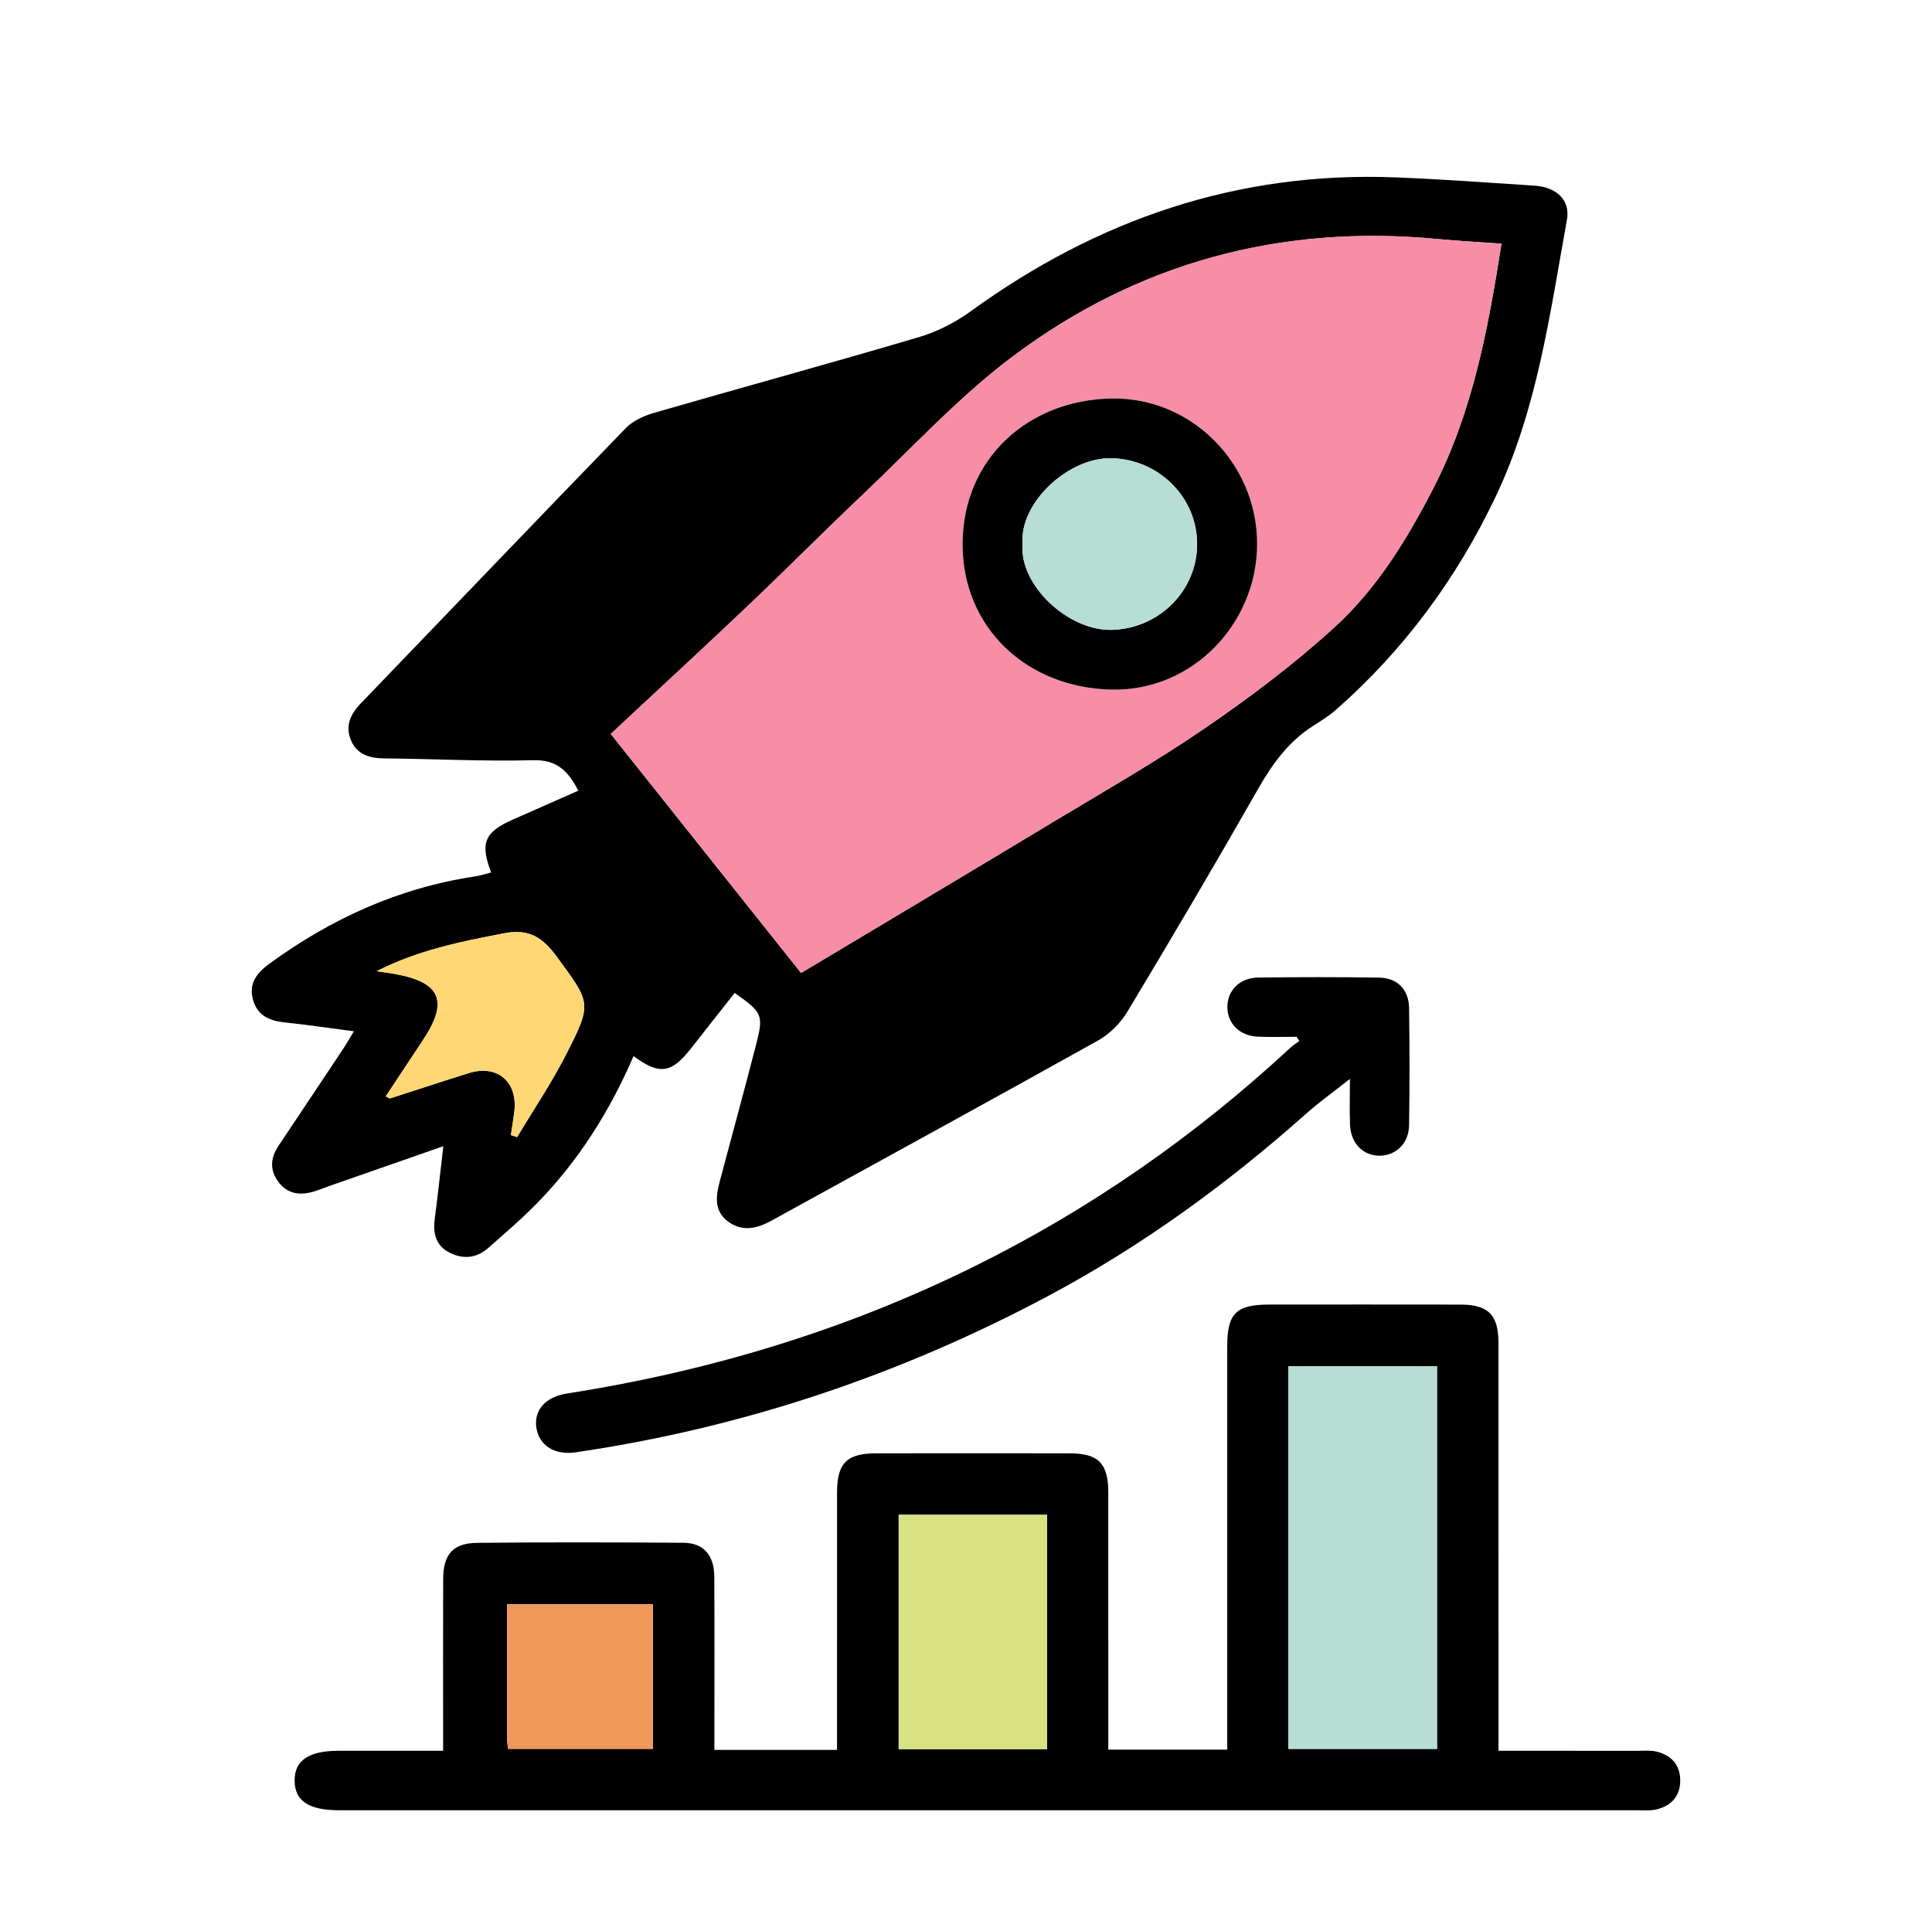
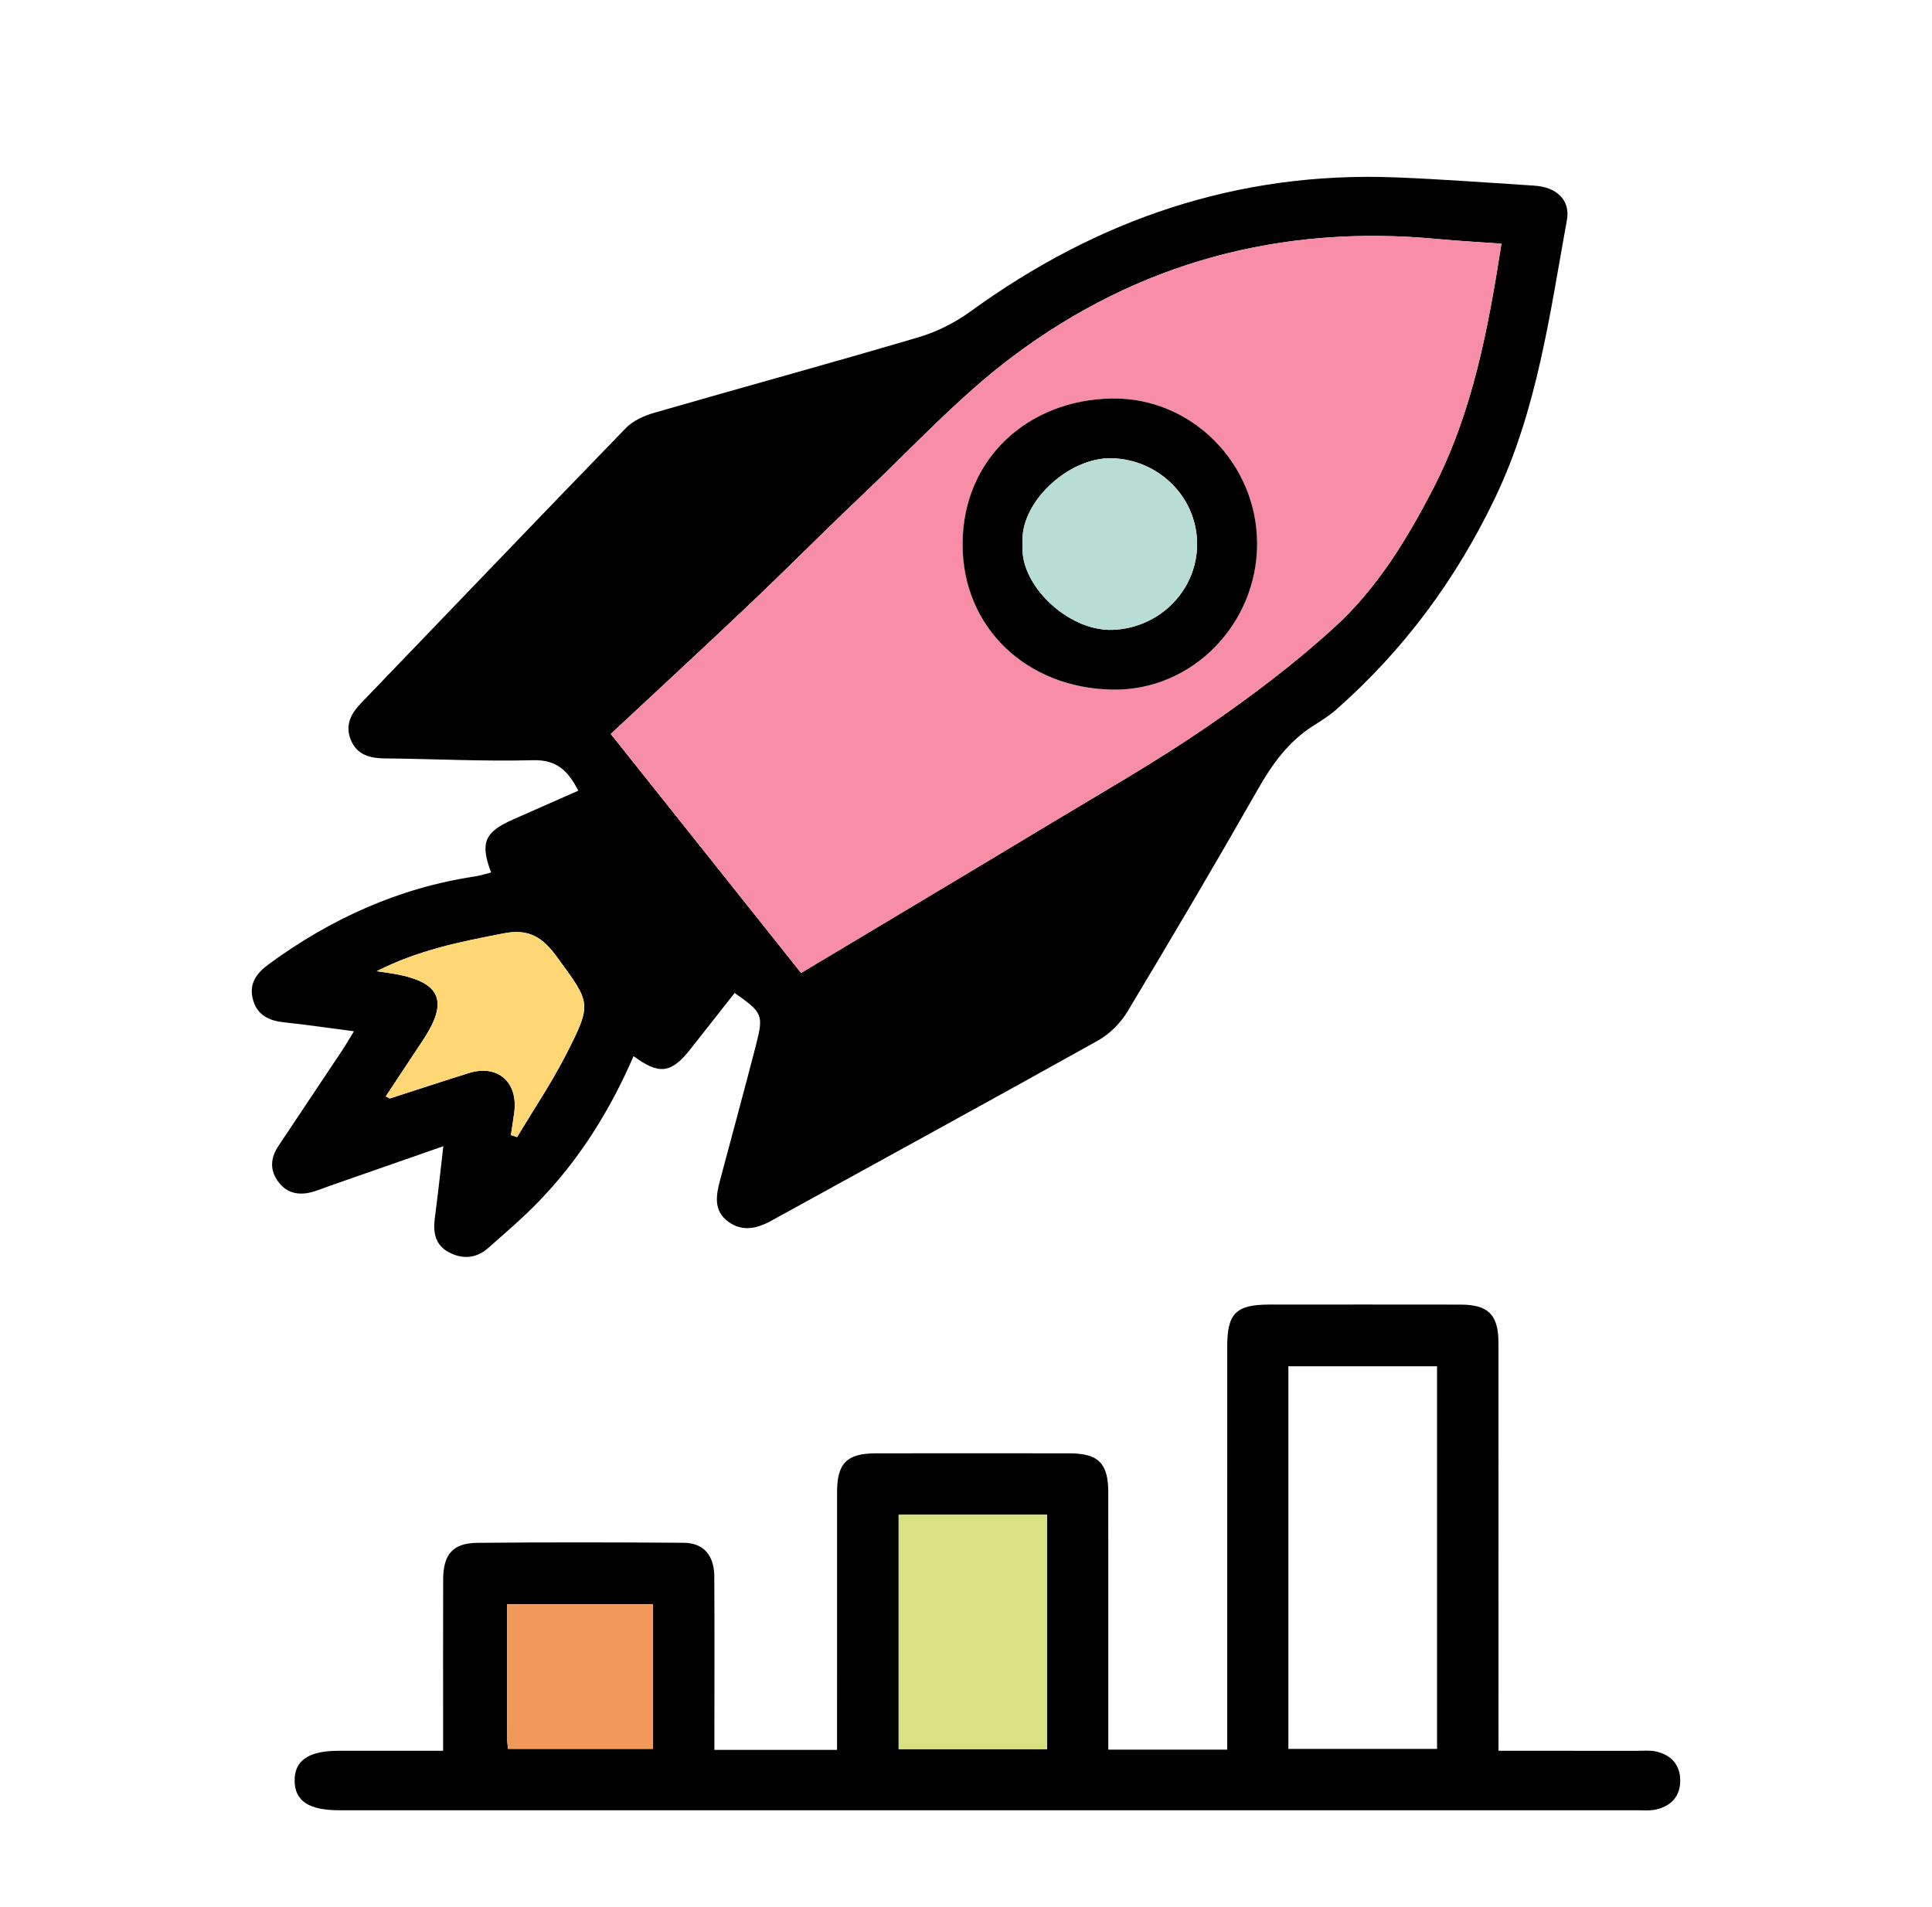
<svg xmlns="http://www.w3.org/2000/svg" version="1.1" id="Layer_1" x="0px" y="0px" viewBox="0 0 389 384" style="enable-background:new 0 0 389 384;" xml:space="preserve">
  <style type="text/css">
	.st0{fill:#F78DA7;}
	.st1{fill:#FFD875;}
	.st2{fill:#B7DDD5;}
	.st3{fill:#D8E282;}
	.st4{fill:#F1985B;}
</style>
  <g>
    <path d="M147.918,199.958c-3.055,3.88-5.982,7.601-8.912,11.319c-3.858,4.894-6.27,5.219-11.444,1.393   c-4.692,10.879-10.874,20.782-19.099,29.286c-3.199,3.308-6.718,6.314-10.172,9.365   c-2.416,2.134-5.233,2.314-7.99,0.81c-2.652-1.445-3.133-3.937-2.757-6.774   c0.619-4.668,1.113-9.351,1.72-14.543c-7.968,2.781-15.463,5.397-22.958,8.016   c-1.058,0.37-2.093,0.808-3.165,1.127c-2.736,0.815-5.24,0.485-7.062-1.917   c-1.802-2.376-1.641-4.849-0.009-7.29c4.296-6.424,8.586-12.852,12.864-19.289   c0.734-1.105,1.391-2.26,2.328-3.792c-5.019-0.652-9.537-1.317-14.073-1.802   c-2.98-0.319-5.324-1.377-6.218-4.447c-0.952-3.269,0.652-5.433,3.182-7.285   c12.467-9.126,26.151-15.346,41.511-17.65c1.083-0.163,2.138-0.518,3.227-0.789   c-2.268-5.96-1.344-8.133,4.394-10.667c4.317-1.906,8.635-3.809,13.154-5.803   c-2.018-3.919-4.256-6.272-9.125-6.141c-9.959,0.269-19.937-0.273-29.909-0.363   c-2.998-0.027-5.52-0.765-6.743-3.664c-1.212-2.873-0.108-5.242,1.99-7.42   c17.798-18.478,35.513-37.036,53.376-55.451c1.458-1.502,3.72-2.491,5.789-3.089   c17.692-5.111,35.46-9.961,53.119-15.182c3.699-1.093,7.368-2.945,10.494-5.214   c25.547-18.547,53.839-28.234,85.568-26.983c9.338,0.368,18.663,1.064,27.99,1.669   c4.464,0.289,7.222,2.958,6.509,6.884c-3.446,18.974-5.965,38.174-14.424,55.892   c-7.848,16.439-18.419,30.748-32.08,42.768c-1.383,1.216-2.976,2.211-4.54,3.2   c-4.98,3.15-8.248,7.661-11.139,12.735c-8.575,15.048-17.369,29.973-26.291,44.817   c-1.397,2.324-3.594,4.538-5.951,5.854c-21.845,12.201-43.813,24.182-65.726,36.262   c-2.937,1.619-5.885,2.305-8.753,0.186c-2.909-2.15-2.443-5.195-1.645-8.197   c2.418-9.091,4.901-18.164,7.248-27.273C153.786,204.341,153.548,203.92,147.918,199.958z M122.972,147.796   c12.971,16.291,25.659,32.227,38.323,48.132c16.884-10.11,33.562-20.043,50.185-30.069   c10.455-6.306,21.095-12.358,31.158-19.248c9.101-6.231,17.998-12.932,26.127-20.367   c8.497-7.771,14.543-17.649,19.831-27.92c7.928-15.398,11.026-32.086,13.716-49.255   c-4.524-0.325-8.739-0.546-12.937-0.944c-31.49-2.981-60.239,4.744-85.446,23.642   c-10.906,8.176-20.275,18.423-30.231,27.846c-7.698,7.286-15.158,14.825-22.844,22.123   C141.748,130.382,132.513,138.891,122.972,147.796z M102.866,228.572c0.418,0.138,0.836,0.276,1.254,0.414   c3.307-5.532,6.927-10.904,9.853-16.631c5.32-10.415,4.947-10.356-1.815-19.622   c-2.859-3.919-5.577-5.775-10.685-4.787c-8.636,1.671-17.189,3.341-25.636,7.631   c1.667,0.25,2.734,0.377,3.788,0.572c9.153,1.692,10.731,5.485,5.548,13.288   c-2.499,3.763-4.984,7.535-7.501,11.344c0.624,0.317,0.754,0.442,0.835,0.416   c5.309-1.703,10.598-3.469,15.923-5.117c5.748-1.779,9.873,1.796,9.123,7.834   C103.359,225.471,103.097,227.019,102.866,228.572z" />
    <path d="M301.718,352.561c9.631,0,18.832-0.004,28.032,0.005c1.245,0.001,2.536-0.127,3.726,0.149   c3.012,0.698,4.819,2.675,4.833,5.813c0.013,3.144-1.796,5.137-4.796,5.844   c-1.307,0.308-2.728,0.164-4.098,0.164c-87.027,0.006-174.054,0.005-261.082,0.005   c-6.147-0-8.965-1.858-9.011-5.93c-0.046-4.096,2.816-6.048,8.884-6.05   c6.84-0.002,13.68-0.001,21.015-0.001c0-1.546,0-2.866,0-4.186c0-10.107-0.021-20.213,0.009-30.32   c0.015-5.032,1.934-7.315,6.861-7.365c13.838-0.14,27.679-0.107,41.518-0.015   c4.041,0.027,6.189,2.49,6.213,6.825c0.056,10.231,0.019,20.463,0.02,30.694c0,1.337,0,2.675,0,4.187   c8.297,0,16.228,0,24.692,0c0-1.325,0-2.641,0-3.956c0-15.971-0.01-31.942,0.005-47.913   c0.006-5.873,1.978-7.841,7.856-7.848c12.967-0.016,25.934-0.016,38.9,0   c5.864,0.007,7.848,1.989,7.854,7.857c0.016,15.846,0.005,31.692,0.005,47.538c0,1.349,0,2.699,0,4.274   c8.041,0,15.81,0,23.943,0c0-1.472,0-2.81,0-4.149c0-25.703-0.003-51.407,0.002-77.11   c0.001-6.59,1.799-8.363,8.465-8.366c12.842-0.006,25.684-0.017,38.526,0.005   c5.585,0.01,7.617,2.063,7.62,7.713c0.015,25.828,0.007,51.656,0.007,77.484   C301.718,349.274,301.718,350.638,301.718,352.561z M259.406,352.185c10.238,0,20.036,0,29.938,0   c0-25.823,0-51.432,0-77.055c-10.129,0-20.015,0-29.938,0C259.406,300.931,259.406,326.451,259.406,352.185z    M210.815,352.222c0-15.981,0-31.52,0-47.179c-10.091,0-19.974,0-29.875,0c0,15.871,0,31.499,0,47.179   C191.008,352.222,200.803,352.222,210.815,352.222z M102.284,352.177c9.827,0,19.459,0,29.171,0   c0-9.862,0-19.501,0-29.118c-9.889,0-19.521,0-29.346,0c0,9.248-0.003,18.211,0.007,27.174   C102.117,350.828,102.216,351.423,102.284,352.177z" />
-     <path d="M261.071,208.782c-2.613,0-5.231,0.097-7.839-0.024c-3.59-0.166-6.021-2.563-6.104-5.81   c-0.087-3.402,2.411-6.041,6.181-6.091c8.102-0.108,16.208-0.113,24.31,0.004   c3.742,0.054,6.042,2.39,6.095,6.166c0.112,7.859,0.111,15.721-0.003,23.58   c-0.052,3.586-2.554,6.032-5.79,6.118c-3.38,0.09-5.948-2.433-6.099-6.19   c-0.115-2.86-0.023-5.728-0.023-9.268c-3.259,2.578-6.219,4.692-8.922,7.096   c-15.901,14.141-33.028,26.584-51.798,36.593c-29.911,15.95-61.634,26.596-95.221,31.509   c-4.162,0.609-7.333-1.378-7.861-4.963c-0.52-3.529,1.802-6.206,6.189-6.892   c28.478-4.453,55.742-12.653,81.672-25.436c23.554-11.611,44.794-26.419,64.012-44.238   c0.527-0.489,1.155-0.87,1.735-1.301C261.428,209.351,261.25,209.067,261.071,208.782z" />
    <path class="st0" d="M122.972,147.796c9.54-8.905,18.775-17.413,27.88-26.058   c7.687-7.299,15.146-14.837,22.844-22.123c9.956-9.423,19.325-19.67,30.231-27.846   c25.207-18.898,53.956-26.624,85.446-23.642c4.198,0.397,8.413,0.618,12.937,0.944   c-2.69,17.169-5.787,33.856-13.716,49.255c-5.288,10.271-11.334,20.149-19.831,27.92   c-8.129,7.434-17.026,14.135-26.127,20.367c-10.062,6.89-20.702,12.942-31.158,19.248   c-16.623,10.026-33.301,19.959-50.185,30.069C148.631,180.023,135.944,164.087,122.972,147.796z M253.115,109.475   c-0.012-16.071-13.131-29.483-29.268-29.226c-16.791,0.268-29.952,12.068-30.032,29.209   c-0.08,16.919,12.896,29.139,30.205,29.416C240.052,139.131,253.127,125.637,253.115,109.475z" />
    <path class="st1" d="M102.866,228.572c0.231-1.553,0.493-3.102,0.687-4.659c0.751-6.038-3.375-9.613-9.123-7.834   c-5.325,1.648-10.614,3.415-15.923,5.117c-0.081,0.026-0.211-0.099-0.835-0.416   c2.518-3.809,5.002-7.581,7.501-11.344c5.183-7.803,3.605-11.596-5.548-13.288   c-1.054-0.195-2.121-0.323-3.788-0.572c8.447-4.29,17-5.961,25.636-7.631   c5.108-0.988,7.825,0.868,10.685,4.787c6.761,9.267,7.135,9.207,1.815,19.622   c-2.926,5.727-6.546,11.099-9.853,16.631C103.702,228.848,103.284,228.71,102.866,228.572z" />
-     <path class="st2" d="M259.406,352.185c0-25.733,0-51.254,0-77.055c9.923,0,19.809,0,29.938,0c0,25.623,0,51.232,0,77.055   C279.442,352.185,269.644,352.185,259.406,352.185z" />
    <path class="st3" d="M210.815,352.222c-10.011,0-19.807,0-29.875,0c0-15.68,0-31.308,0-47.179c9.901,0,19.784,0,29.875,0   C210.815,320.702,210.815,336.242,210.815,352.222z" />
    <path class="st4" d="M102.284,352.177c-0.068-0.754-0.167-1.349-0.168-1.944c-0.01-8.963-0.007-17.926-0.007-27.174   c9.824,0,19.457,0,29.346,0c0,9.617,0,19.256,0,29.118C121.743,352.177,112.111,352.177,102.284,352.177z" />
    <path d="M253.115,109.475c0.012,16.162-13.062,29.655-29.096,29.398c-17.309-0.277-30.284-12.497-30.205-29.416   c0.081-17.141,13.242-28.941,30.032-29.209C239.984,79.992,253.103,93.404,253.115,109.475z M205.914,109.633   c-0.765,8.024,9.094,17.508,18.085,17.202c9.424-0.32,17.069-7.934,17.034-17.341   c-0.034-9.395-7.741-16.972-17.171-17.216C215.044,92.05,205.112,101.399,205.914,109.633z" />
    <path class="st2" d="M205.914,109.633c-0.802-8.235,9.13-17.583,17.949-17.355   c9.43,0.244,17.136,7.821,17.171,17.216c0.034,9.408-7.61,17.021-17.034,17.341   C215.008,127.141,205.149,117.657,205.914,109.633z" />
  </g>
</svg>